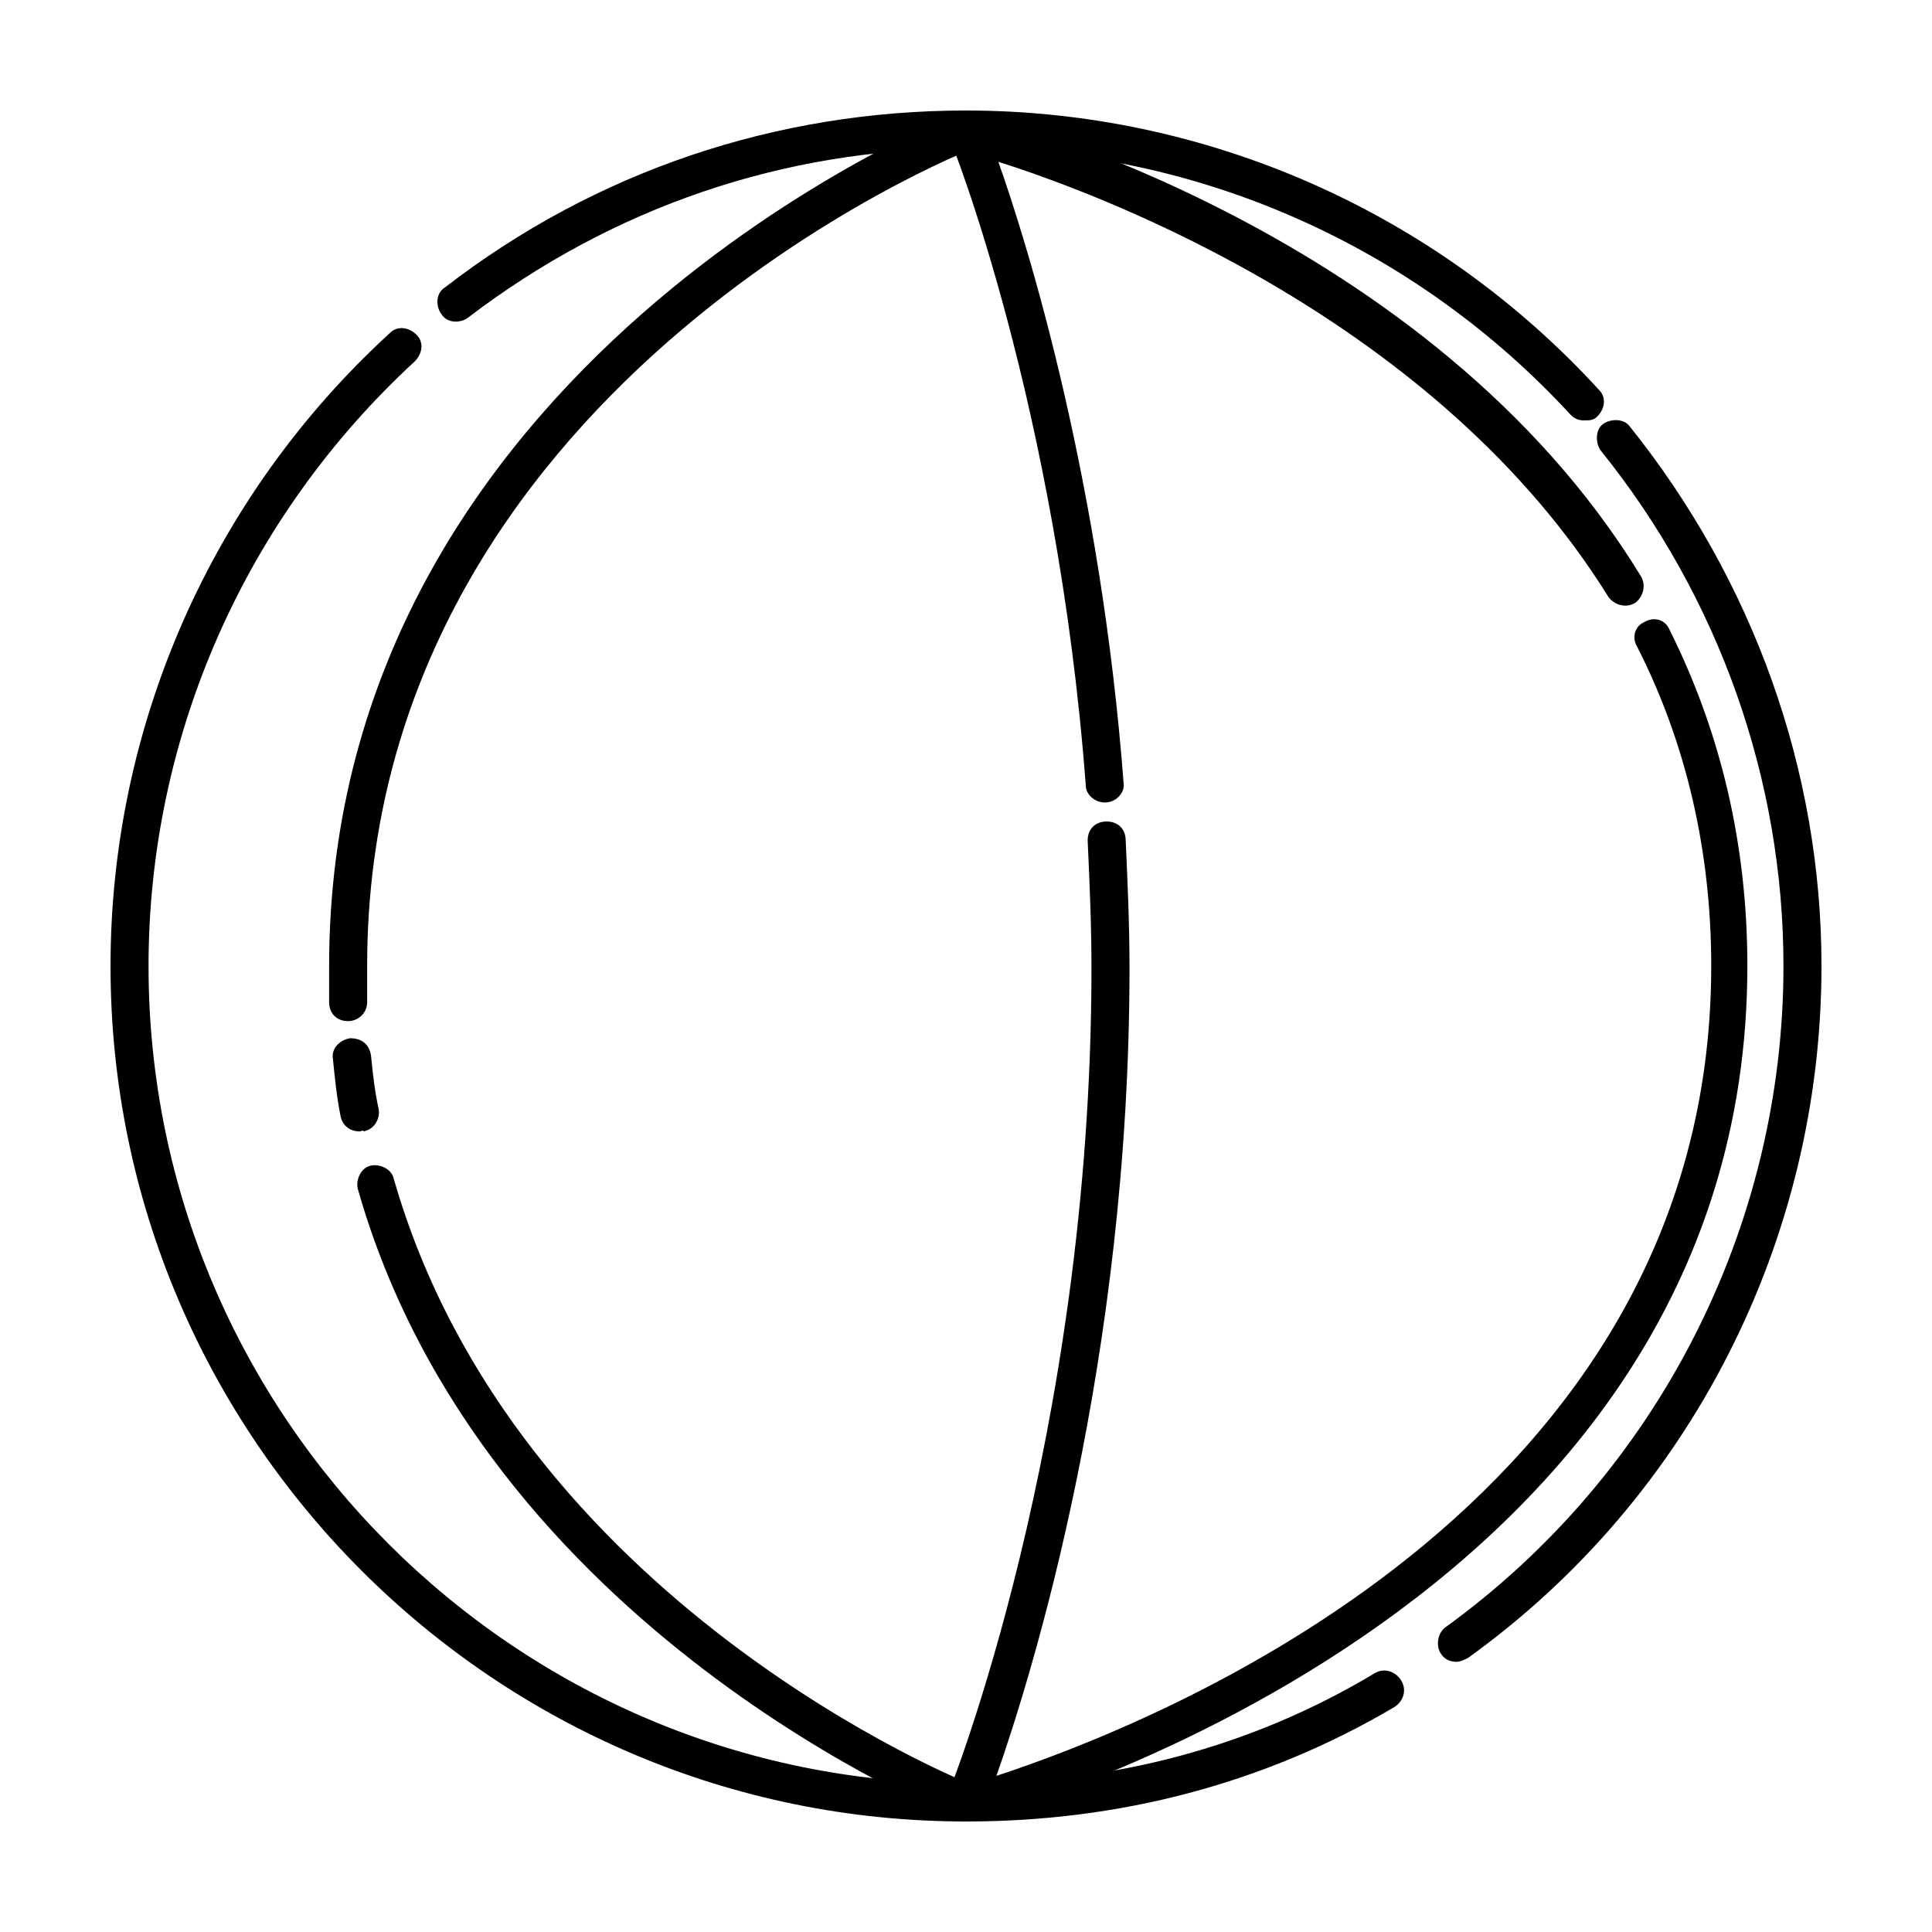
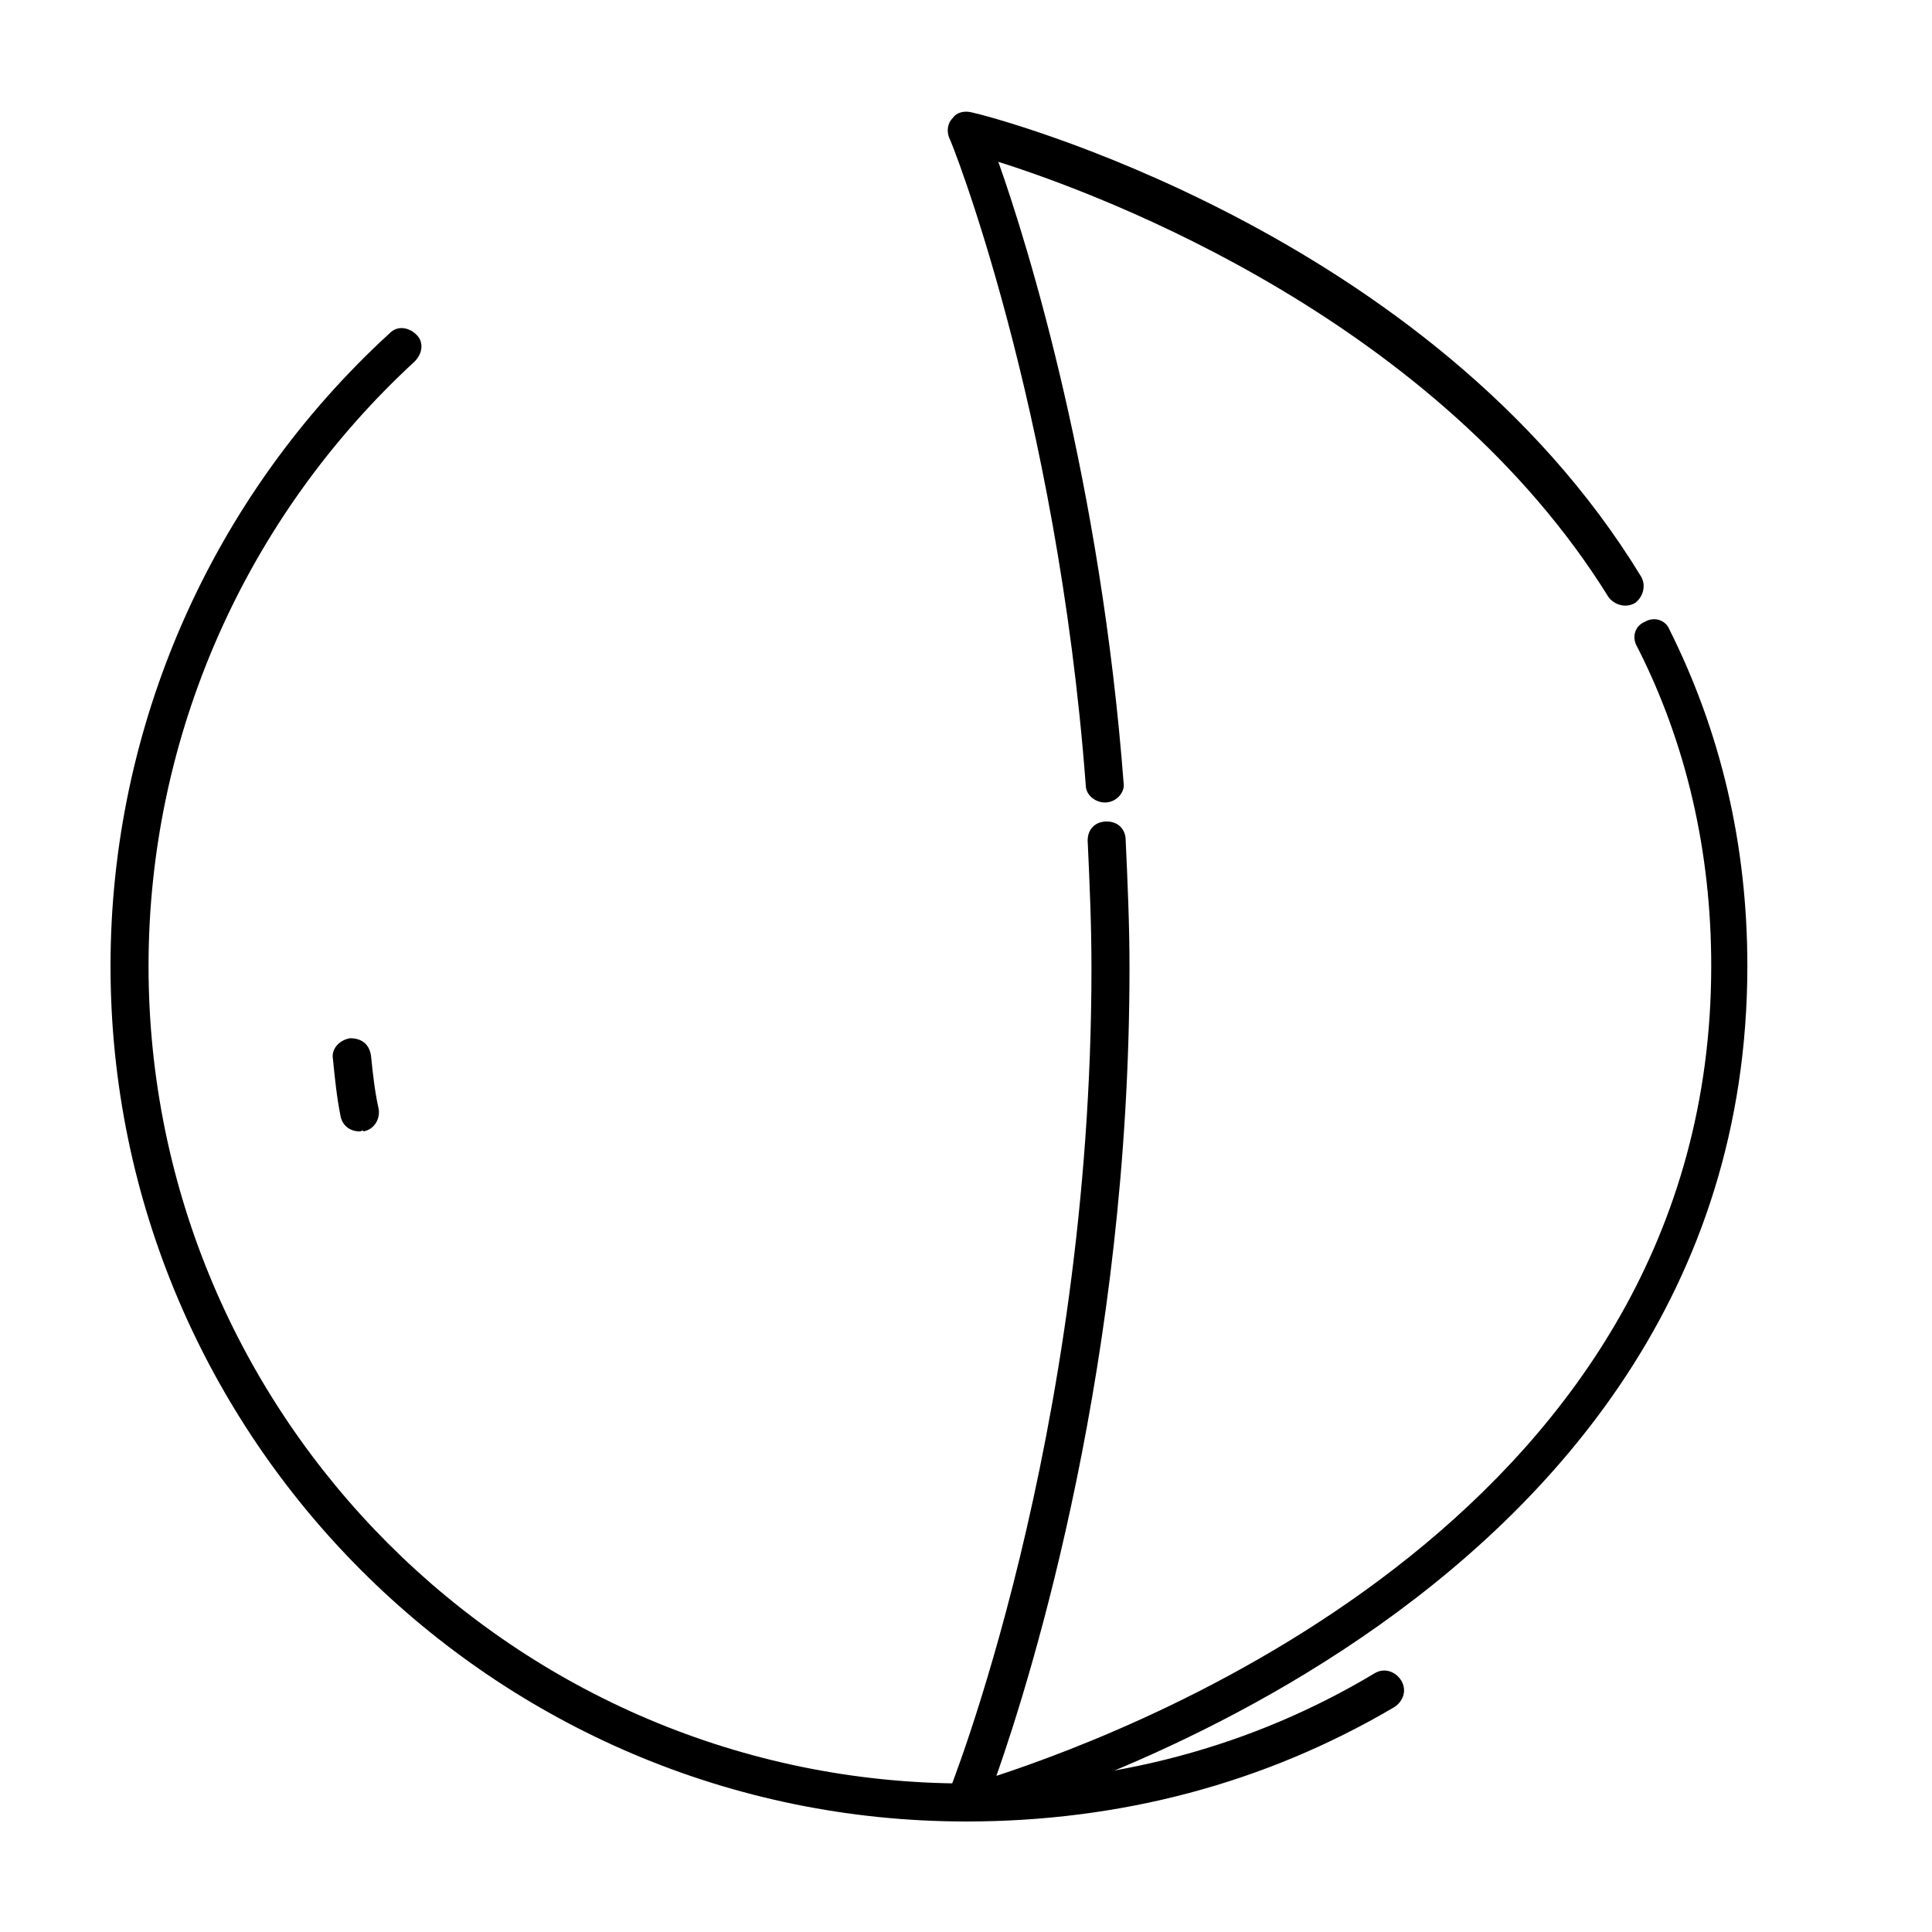
<svg xmlns="http://www.w3.org/2000/svg" fill="#000000" width="800px" height="800px" version="1.1" viewBox="144 144 512 512">
  <g>
    <path d="m400 626.71c-124.95 0-226.71-101.77-226.71-226.71 0-63.48 26.703-124.44 74.059-167.77 2.016-2.016 5.039-1.512 7.055 0.504 2.016 2.016 1.512 5.039-0.504 7.055-44.84 41.309-70.535 99.25-70.535 160.21 0 119.4 97.234 216.64 216.64 216.64 38.793 0 75.57-9.574 108.32-29.223 2.519-1.512 5.543-0.504 7.055 2.016 1.512 2.519 0.504 5.543-2.016 7.055-34.258 20.152-72.547 30.227-113.36 30.227z" />
-     <path d="m529.98 584.39c-1.512 0-3.023-0.504-4.031-2.016-1.512-2.016-1.008-5.543 1.008-7.055 56.43-40.809 89.68-106.3 89.68-175.32 0-49.375-17.129-97.738-48.367-136.53-1.512-2.016-1.512-5.543 0.504-7.055 2.016-1.512 5.543-1.512 7.055 0.504 32.746 40.809 50.883 91.188 50.883 143.08 0 72.547-34.762 141.07-93.707 183.39-1.008 0.504-2.016 1.008-3.023 1.008z" />
-     <path d="m563.74 255.41c-1.512 0-2.519-0.504-3.527-1.512-41.312-44.84-99.25-70.535-160.21-70.535-48.367 0-93.707 15.617-132 44.84-2.016 1.512-5.543 1.512-7.055-1.008-1.512-2.016-1.512-5.543 1.008-7.055 39.801-30.73 87.664-46.852 138.05-46.852 63.48 0 124.44 26.703 167.77 74.059 2.016 2.016 1.512 5.039-0.504 7.055-1.012 1.008-2.019 1.008-3.527 1.008z" />
-     <path d="m236.26 414.61c-3.023 0-5.039-2.016-5.039-5.039v-9.57c0-159.71 165.25-225.71 167.27-226.21 2.519-1.008 5.543 0.504 6.551 3.023 1.004 2.516-0.508 5.539-3.023 6.547-2.016 0.504-160.72 63.984-160.72 216.64v9.574c0 3.019-2.516 5.035-5.035 5.035z" />
    <path d="m239.29 443.83c-2.519 0-4.535-1.512-5.039-4.031-1.008-5.039-1.512-10.078-2.016-15.113-0.504-2.519 1.512-5.039 4.535-5.543 3.023 0 5.039 1.512 5.543 4.535 0.504 5.039 1.008 9.574 2.016 14.105 0.504 2.519-1.008 5.543-4.031 6.047-0.004-0.504-0.508 0-1.008 0z" />
-     <path d="m400 626.71c-0.504 0-1.008 0-2.016-0.504-1.008-0.504-125.95-49.879-159.2-167.27-0.504-2.519 1.008-5.543 3.527-6.047 2.519-0.504 5.543 1.008 6.047 3.527 32.238 112.35 152.15 160.21 153.66 160.72 2.519 1.008 4.031 4.031 3.023 6.551-1.012 2.016-3.023 3.019-5.039 3.019z" />
    <path d="m436.78 356.67c-2.519 0-5.039-2.016-5.039-4.535-7.559-100.26-35.77-171.3-36.273-171.8-0.504-1.512-0.504-3.527 1.008-5.039 1.008-1.512 3.023-2.016 5.039-1.512 5.039 1.008 121.42 31.234 177.34 122.93 1.512 2.519 0.504 5.543-1.512 7.055-2.519 1.512-5.543 0.504-7.055-1.512-45.344-73.051-133-106.3-161.72-115.37 8.062 22.672 27.207 85.145 33.25 165.25 0.004 2.016-2.012 4.535-5.035 4.535z" />
    <path d="m400 626.71c-1.512 0-3.023-0.504-4.031-1.512-1.008-1.512-1.512-3.527-1.008-5.039 0.504-1.008 38.289-95.219 38.289-219.66 0-11.586-0.504-22.672-1.008-33.754 0-3.023 2.016-5.039 5.039-5.039s5.039 2.016 5.039 5.039c0.504 11.082 1.008 22.168 1.008 33.754 0 103.79-25.695 186.91-35.266 214.12 39.801-13.098 189.43-70.535 189.43-214.62 0-30.23-6.551-58.945-19.648-84.641-1.512-2.519-0.504-5.543 2.016-6.551 2.519-1.512 5.543-0.504 6.551 2.016 13.602 27.207 20.656 56.93 20.656 89.176 0 172.81-204.04 226.21-206.06 226.71h-1.012z" />
  </g>
</svg>